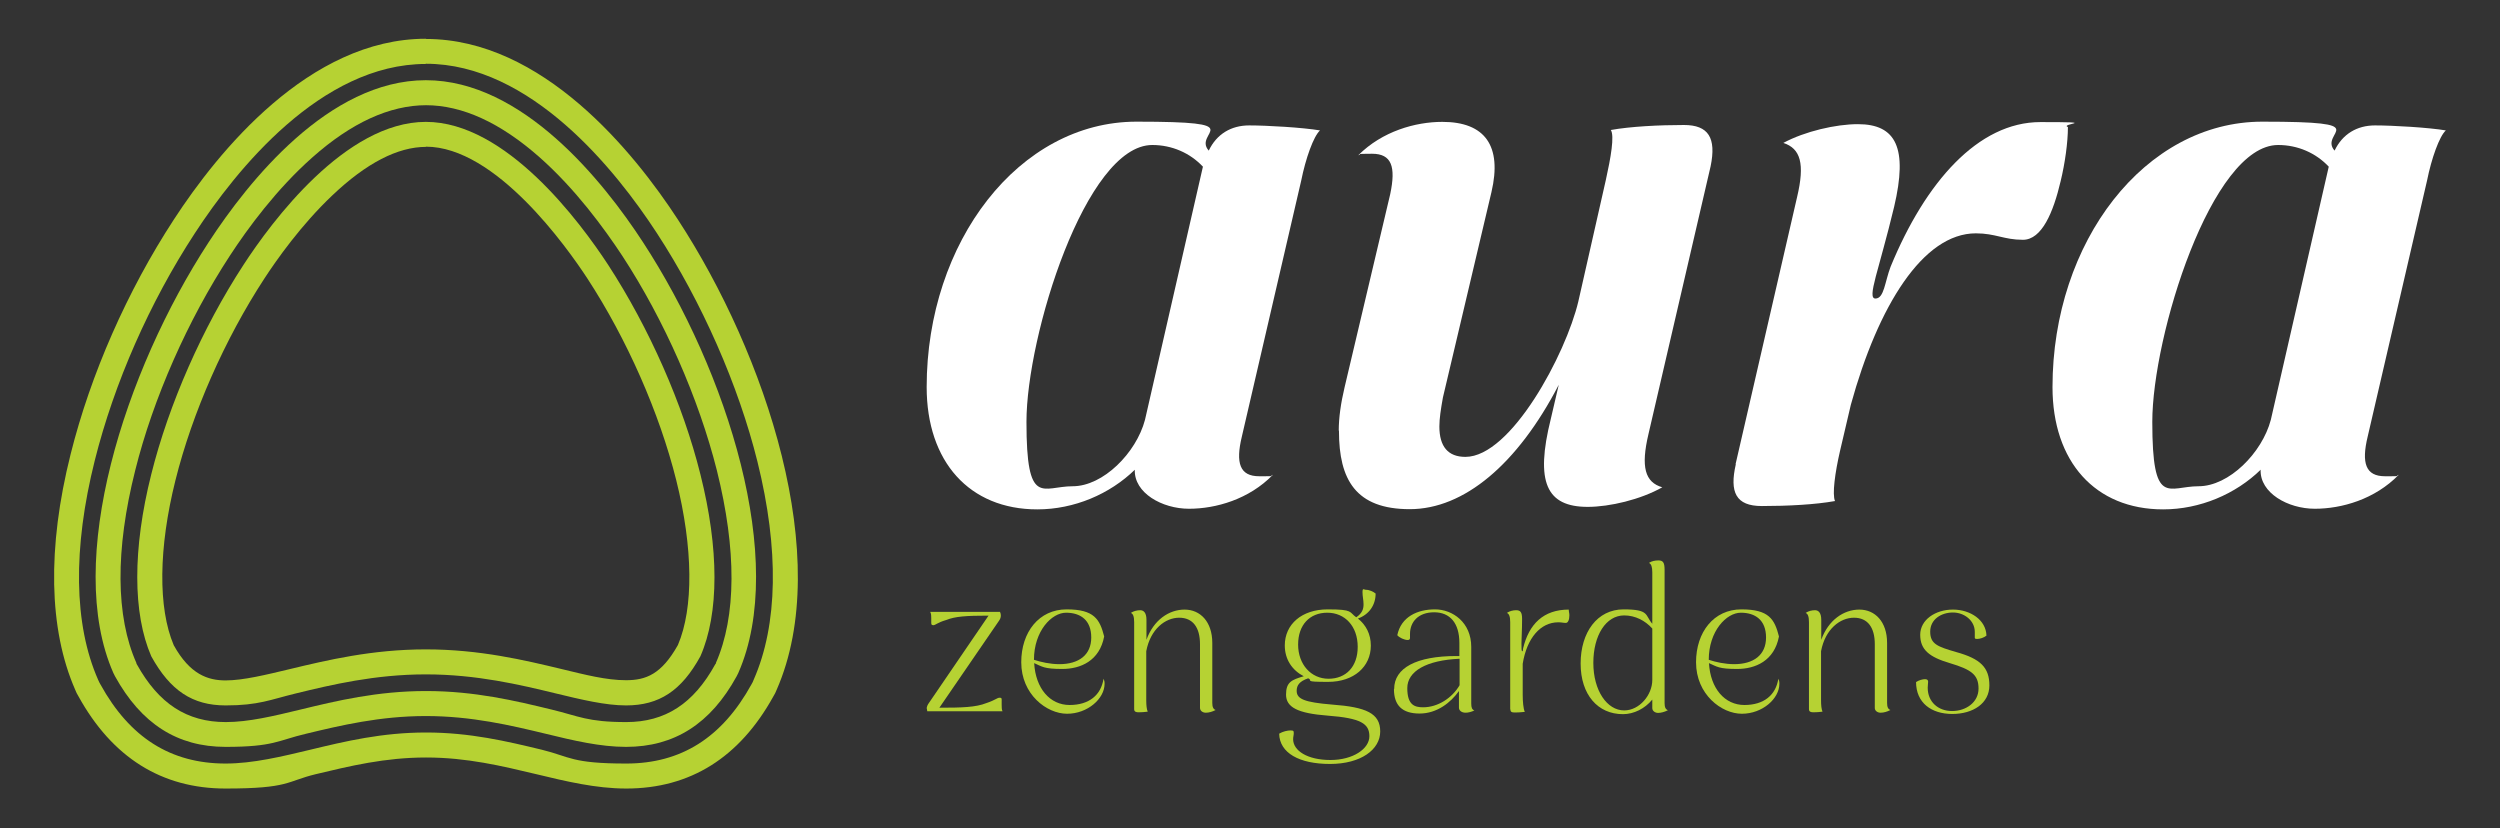
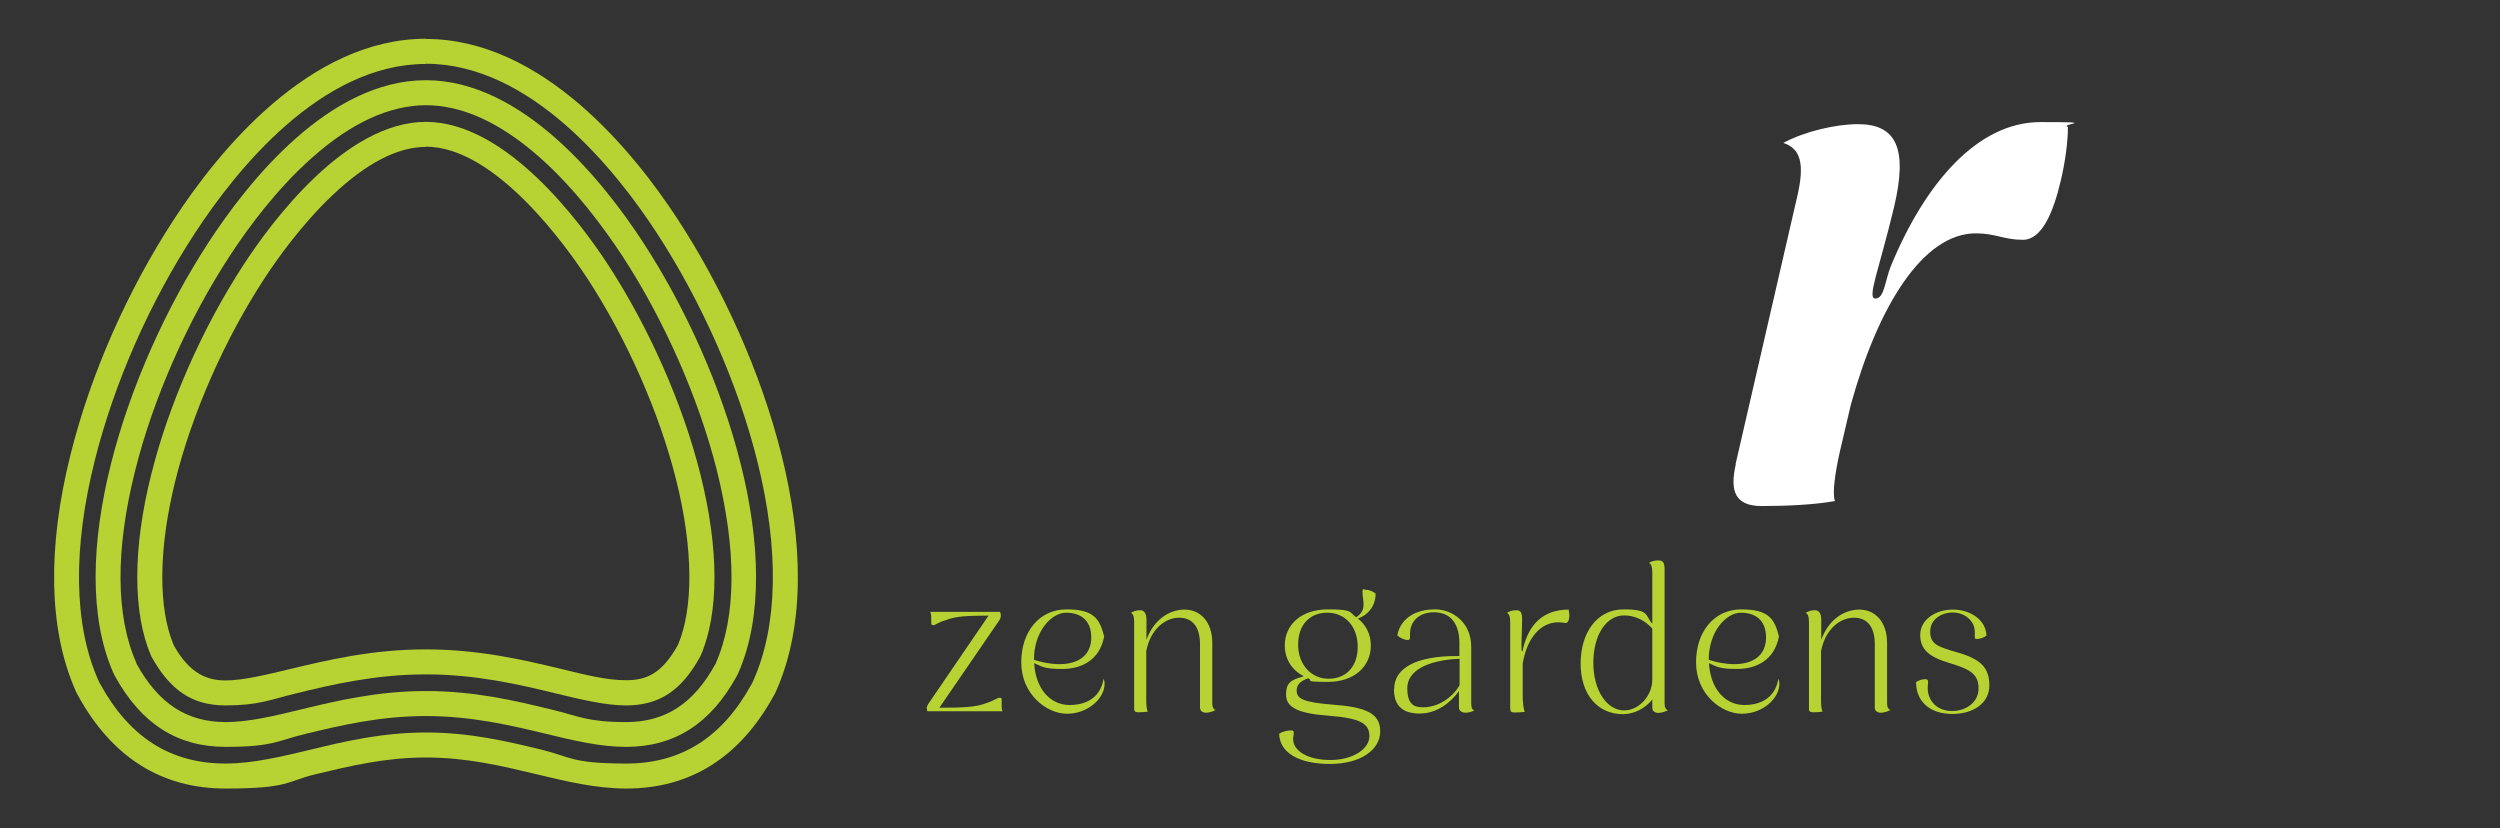
<svg xmlns="http://www.w3.org/2000/svg" id="Layer_1" version="1.1" viewBox="0 0 1200 397.5">
  <rect x="0" y="0" width="1200" height="397.5" fill="#333333" stroke="none" />
  <defs>
    <style>
      .st0 {
        fill: #b6d233;
      }

      .st1 {
        fill: #fff;
      }
    </style>
  </defs>
  <g>
    <path class="st0" d="M204.4,30.6c50.3,0,91.1,50.9,110.9,81.3,21.6,33.1,39.2,73.1,48.3,109.8,10.4,42,9.8,78.1-1.8,104.5l-.5,1.2-.6,1.1c-14.1,25.6-33.8,38-60.1,38s-27-3.3-40.4-6.6c-17-4.1-34.6-8.3-55.7-8.3s-38.7,4.2-55.7,8.3c-13.4,3.2-27.3,6.6-40.5,6.6-26.3,0-46-12.4-60.1-38l-.6-1.1-.5-1.1c-11.7-26.5-12.2-63-1.6-105.3,9.3-37.1,26.3-75.8,48-109,19.8-30.4,60.6-81.3,110.9-81.3M204.4,18.6c-56,0-99.8,54.3-120.9,86.7-22.4,34.3-40,74.3-49.6,112.7-11.3,45-10.5,84.1,2.2,113.1l.7,1.6.9,1.6c16.2,29.3,39.9,44.2,70.6,44.2s29.2-3.5,43.3-6.9c16.3-3.9,33.2-8,52.9-8s36.5,4.1,52.9,8c14.1,3.4,28.6,6.9,43.2,6.9,30.7,0,54.4-14.9,70.6-44.2l.9-1.6.7-1.6c27.6-62.9-5.2-161.1-47.4-225.7-21.1-32.4-65-86.7-120.9-86.7h-.1Z" />
    <path class="st0" d="M204.4,50.5c17.5,0,35.8,8.4,54.6,25,17.2,15.2,31,34.1,39.7,47.3,20.2,30.9,36.7,68.5,45.4,103,9.5,38.1,9.4,70-.5,92.5v.3c-.1,0-.3.3-.3.3-10.4,18.9-24,27.7-42.7,27.7s-22.9-2.9-35.8-6c-17.3-4.2-36.9-8.9-60.3-8.9s-43,4.7-60.3,8.9c-12.8,3.1-24.9,6-35.8,6-18.7,0-32.2-8.8-42.7-27.7l-.2-.3v-.3c-10-22.4-10.2-54.4-.6-92.5,8.6-34.5,25.2-72.1,45.4-103,8.6-13.2,22.5-32.1,39.7-47.3,18.7-16.6,37.1-25,54.6-25M204.4,38.5c-46.6,0-85.3,48.7-104.2,77.7-40.6,62.2-69.4,153.2-45.8,206.8l.4.8.4.8c12.6,22.8,29.9,33.9,53.1,33.9s25-3.1,38.6-6.3c16.6-4,35.5-8.5,57.5-8.5s40.9,4.5,57.5,8.5c13.5,3.3,26.3,6.3,38.6,6.3h0c23.2,0,40.6-11.1,53.1-33.9l.4-.8.4-.8c23.6-53.6-5.2-144.6-45.8-206.8-18.9-29-57.7-77.7-104.2-77.7h0Z" />
    <path class="st0" d="M204.4,70.4c33.6,0,67.8,48.4,77.5,63.2,19,29.1,34.6,64.5,42.7,96.9,8.1,32.5,8.4,61.3.8,79.1-7.9,14.1-15.4,16.9-24.9,16.9s-19.5-2.6-31.1-5.4c-17.5-4.2-39.2-9.4-65-9.4s-47.5,5.2-65,9.4c-11.7,2.8-22.7,5.5-31.1,5.5s-17.1-2.8-24.9-16.9c-7.6-17.9-7.3-46.7.8-79.1,8.1-32.5,23.7-67.8,42.7-96.9,5.8-8.9,17.7-25.8,32.6-39.9,16.3-15.5,31.4-23.3,45-23.3M204.4,58.5c-38.6,0-74.1,48-87.5,68.6-19.7,30.2-35.9,66.9-44.3,100.6-9,35.8-8.9,66.8,0,87.3h0c9.1,16.5,19.8,23.6,35.7,23.6s21.5-2.8,33.9-5.8c16.8-4.1,37.8-9.1,62.2-9.1s45.3,5,62.2,9.1c12.4,3,24,5.8,33.9,5.8,15.9,0,26.6-7,35.7-23.6,9-20.5,9-51.5,0-87.3-8.4-33.7-24.6-70.3-44.3-100.6-13.5-20.6-49-68.6-87.5-68.6h0Z" />
  </g>
  <g>
    <g>
-       <path class="st1" d="M544.8,225.4c-12.1,11.8-29.2,19.1-46.9,19.1-32.6,0-53.1-22.9-53.1-58.7,0-69.8,44.4-127.4,100.7-127.4s26.7,4.9,34.7,13.9c3.8-8,10.8-12.1,19.4-12.1s25.7,1,34,2.4c-3.1,2.8-6.9,13.5-9,24l-28.5,122.9c-3.1,12.8-1,19.1,8.3,19.1s4.2,0,6.6-.7c-11.5,11.8-27.4,16.3-40.3,16.3s-26.4-7.6-26-18.7h0ZM514.9,233.4c14.6,0,30.5-16,34.7-31.9l27.8-121.5c-6.2-6.6-14.9-10.4-24.3-10.4-31.9,0-60.4,91.6-60.4,132.9s7.6,30.9,22.2,30.9Z" />
-       <path class="st1" d="M642.6,206.7c0-6.2,1-13.2,2.8-20.8l21.9-92.7c2.8-13.2.7-19.4-8.7-19.4s-4.2.3-6.6.7c11.5-11.5,27.4-16,40.3-16,20.5,0,28.8,11.5,23.6,33.7l-23.3,98.6c-1,5.6-1.7,10.1-1.7,13.9,0,9.7,4.2,14.6,12.5,14.6,21.9,0,48.2-49.3,54.2-74.6l13.2-58.3c2.4-10.8,4.2-21.2,2.4-24,9.4-1.7,23.3-2.4,35.1-2.4s15.6,6.2,12.8,19.8l-29.8,128.4c-3.8,16-1.7,23.3,6.6,25.7-10.4,5.9-25.3,9.4-35.8,9.4-19.8,0-25.3-11.8-17.7-42.3l3.8-16.3c-19.8,38.2-45.5,59.7-71.5,59.7s-34-14.2-34-37.5v-.2Z" />
      <path class="st1" d="M833.1,222.7l29.5-128.1c3.8-16,1.7-23.3-6.6-26,10.4-5.6,25.3-9,35.8-9,18.4,0,24,11.5,17.4,39.6-7.3,30.5-13.2,44.1-9,44.1s4.5-8,7.3-15.3c16.7-40.6,42-69.4,71.9-69.4s9,.7,13.2,2.4c0,7.3-1.4,17.4-3.5,26-3.5,14.9-9,28.1-18.1,28.1s-13.2-3.1-22.6-3.1c-25.3,0-46.9,34.7-60,82.3l-5.2,22.2c-2.4,10.4-3.8,20.8-2.4,24-9.4,1.7-22.6,2.4-35.1,2.4s-15.6-6.6-12.5-20.1h-.1Z" />
-       <path class="st1" d="M1085.2,225.4c-12.1,11.8-29.2,19.1-46.9,19.1-32.6,0-53.1-22.9-53.1-58.7,0-69.8,44.4-127.4,100.7-127.4s26.7,4.9,34.7,13.9c3.8-8,10.8-12.1,19.4-12.1s25.7,1,34,2.4c-3.1,2.8-6.9,13.5-9,24l-28.5,122.9c-3.1,12.8-1,19.1,8.3,19.1s4.2,0,6.6-.7c-11.5,11.8-27.4,16.3-40.3,16.3s-26.4-7.6-26-18.7h.1ZM1055.3,233.4c14.6,0,30.5-16,34.7-31.9l27.8-121.5c-6.2-6.6-14.9-10.4-24.3-10.4-31.9,0-60.4,91.6-60.4,132.9s7.6,30.9,22.2,30.9h0Z" />
    </g>
    <g>
      <path class="st0" d="M444.8,340.2c0-1,.5-2,1.1-2.8l28.6-41.9c-10.9,0-16.1.4-20.3,2.1-4.2,1.2-5.2,2.5-6.2,2.5s-1-.6-1-1.5v-1.9c0-1,0-2.1-.5-3h33.5c.3.6.4,1.2.4,1.7,0,.9-.2,1.6-.9,2.6l-28.6,41.7c10.8,0,17.5-.2,22.5-2.2,4.3-1.4,5.2-2.6,6.4-2.6s1,.6,1,1.6v1.8c0,1.1,0,2.3.4,3.1h-36.1c0-.2-.2-.8-.2-1.3h0Z" />
      <path class="st0" d="M490.2,317.9c0-14.5,8.5-25.4,21.8-25.4s15.9,4.8,18,13c-2.2,11.7-11.3,15.6-20.1,15.6s-9.6-1.1-13.5-2.8c.7,12.2,7.6,20.1,17,20.1s15.1-4.8,16.3-12.6c.3.8.5,1.1.5,2.4,0,7.2-8.2,14.4-18,14.4s-22-9.3-22-24.7ZM508.5,318.8c9.3,0,15.3-4.4,15.3-12.8s-5.2-11.9-12.1-11.9-15.4,8.8-15.4,22.6c3.3,1.1,7.8,2.1,12.2,2.1h0Z" />
      <path class="st0" d="M576,339.9v-30.7c0-8-3.4-12.7-10-12.7s-13.8,5.4-15.8,16.1v23.6c0,2.3.2,4.2.7,5.4-1.5.2-3.1.3-4.3.3s-2.2-.2-2.2-1.5v-41.7c0-2.7-.5-4.1-1.6-4.5,1.3-.9,3-1.3,4.5-1.3s3,1,3,4.6v9.6c3.4-9.5,10.8-14.5,18.3-14.5s13.3,5.8,13.3,16v28.8c0,2,.5,3,1.6,3.4-1.5.8-3.2,1.3-4.7,1.3s-2.8-.9-2.8-2.3h0Z" />
      <path class="st0" d="M614.1,352.1c1.7-1,3.9-1.5,5.4-1.5s1.5.4,1.5,1.4-.3,1.6-.3,2.8c0,5.6,7,10,17.9,10s18.7-5.4,18.7-11.4-4-8.7-20-9.9c-14.4-1.1-20-4-20-10.1s2.8-7.1,8.5-8.8c-5.6-2.9-9.1-8.1-9.1-14.8,0-10.1,8.1-17.3,20.6-17.3s10.1,1.3,13.7,3.8c2.9-2,3.5-4,3.5-6.2s-.5-3.7-.5-5.9.7-1.1,1.7-1.1c1.6,0,3.5.9,4.6,1.8,0,5.6-3.2,10.1-8.5,12,3.9,3.1,6.2,7.5,6.2,13,0,10.1-8.1,17.4-20.5,17.4s-6.9-.6-9.6-1.7c-4.1,1.4-5.5,3.3-5.5,6,0,3.9,3.6,5.5,17,6.6,16.4,1.2,23.1,4.2,23.1,12.9s-9.3,15.6-24.1,15.6-24.2-5.3-24.4-14.5h0ZM651.7,310.5c0-10-6.2-16.4-14.6-16.4s-14,5.8-14,15.3,6.2,16.4,14.6,16.4,14-5.8,14-15.3Z" />
      <path class="st0" d="M669.2,330.7c0-10.1,10.7-15.8,29.8-15.8h1.5v-6.3c0-9.5-4.5-14.7-12.1-14.7s-11.6,4.6-11.6,10.4v1.9c0,.6-.3,1-1.1,1-1.6,0-4-1.1-5-2.3,1.8-8.8,9.6-12.4,18.1-12.4s17.4,6.3,17.4,18v27.2c0,2,.4,2.9,1.5,3.3-1.3.7-3,1.1-4.2,1.1-2,0-3.2-1.1-3.2-2.4v-8c-4,5.6-10.6,10.8-18.9,10.8s-12.3-3.9-12.3-11.7h0ZM683.1,339.5c7,0,13.9-4.4,17.5-10.6v-12.7c-16,.7-25.1,6-25.1,14.1s3.5,9.2,7.6,9.2Z" />
      <path class="st0" d="M724.9,340.4v-41.7c0-2.7-.5-4.1-1.6-4.5,1.3-.9,3-1.3,4.4-1.3,2.1,0,2.9.9,2.9,4.2,0,5.4-.3,9.2-.3,11.7s0,3.8.4,3.8.2-.6.4-1.4c2.8-11.7,9.8-18.6,21.9-18.6,0,.9.3,1.8.3,2.7,0,2.1-.6,3.7-1.7,3.7s-2.1-.3-3.6-.3c-8.6,0-15.1,7.6-17.1,19.9v14.9c0,3.2.3,6.7,1,8.2-1.7.2-3.5.3-4.6.3-1.6,0-2.3-.2-2.3-1.5h-.1Z" />
      <path class="st0" d="M793.1,339.9v-4.1c-3.5,4.3-8.8,7-14.1,7-12,0-20.3-9.3-20.3-24.3s8-26,20.6-26,10.2,2.8,13.8,6.9v-24.7c0-2.6-.5-4-1.6-4.5,1.3-.9,3-1.2,4.5-1.2,2.2,0,3,.9,3,4.5v64c0,2,.5,3,1.6,3.4-1.5.8-3.3,1.3-4.7,1.3s-2.8-.9-2.8-2.3h0ZM779.6,341c7.4,0,13.5-7.5,13.5-14.6v-24.7c-3.4-3.8-8.2-6.3-13.5-6.3-8.7,0-14.8,9.5-14.8,22.8s6.6,22.8,14.8,22.8h0Z" />
      <path class="st0" d="M814.1,317.9c0-14.5,8.5-25.4,21.8-25.4s15.9,4.8,18,13c-2.2,11.7-11.3,15.6-20.1,15.6s-9.6-1.1-13.5-2.8c.7,12.2,7.6,20.1,17,20.1s15.1-4.8,16.3-12.6c.3.8.5,1.1.5,2.4,0,7.2-8.2,14.4-18,14.4s-22-9.3-22-24.7ZM832.4,318.8c9.3,0,15.3-4.4,15.3-12.8s-5.2-11.9-12.1-11.9-15.4,8.8-15.4,22.6c3.3,1.1,7.8,2.1,12.2,2.1h0Z" />
      <path class="st0" d="M899.9,339.9v-30.7c0-8-3.4-12.7-10-12.7s-13.8,5.4-15.8,16.1v23.6c0,2.3.2,4.2.7,5.4-1.5.2-3.1.3-4.3.3s-2.2-.2-2.2-1.5v-41.7c0-2.7-.5-4.1-1.6-4.5,1.3-.9,3-1.3,4.5-1.3s3,1,3,4.6v9.6c3.4-9.5,10.8-14.5,18.3-14.5s13.3,5.8,13.3,16v28.8c0,2,.5,3,1.6,3.4-1.5.8-3.2,1.3-4.7,1.3s-2.8-.9-2.8-2.3h0Z" />
      <path class="st0" d="M919.7,327.4c1.3-.9,3.2-1.4,4.3-1.4s1.5.5,1.5,1.2-.2,1.9-.2,2.9c0,6.8,5,11.2,11.7,11.2s12.7-4.2,12.7-10.8-3.4-9.1-13.8-12.2c-9.8-2.9-14.2-6.4-14.2-13.6s7.3-12.1,15.7-12.1,15.9,5,16.1,12.5c-1.2,1-3.2,1.6-4.5,1.6s-1.1-.5-1.1-1.1v-2.3c0-5.4-5-9.3-10.5-9.3s-10.9,3.2-10.9,9.2,3.6,7.2,12.5,9.8c11.6,3.2,15.9,7.4,15.9,16s-7.8,13.7-17.8,13.7-17.4-5.3-17.4-15.4h0Z" />
    </g>
  </g>
</svg>